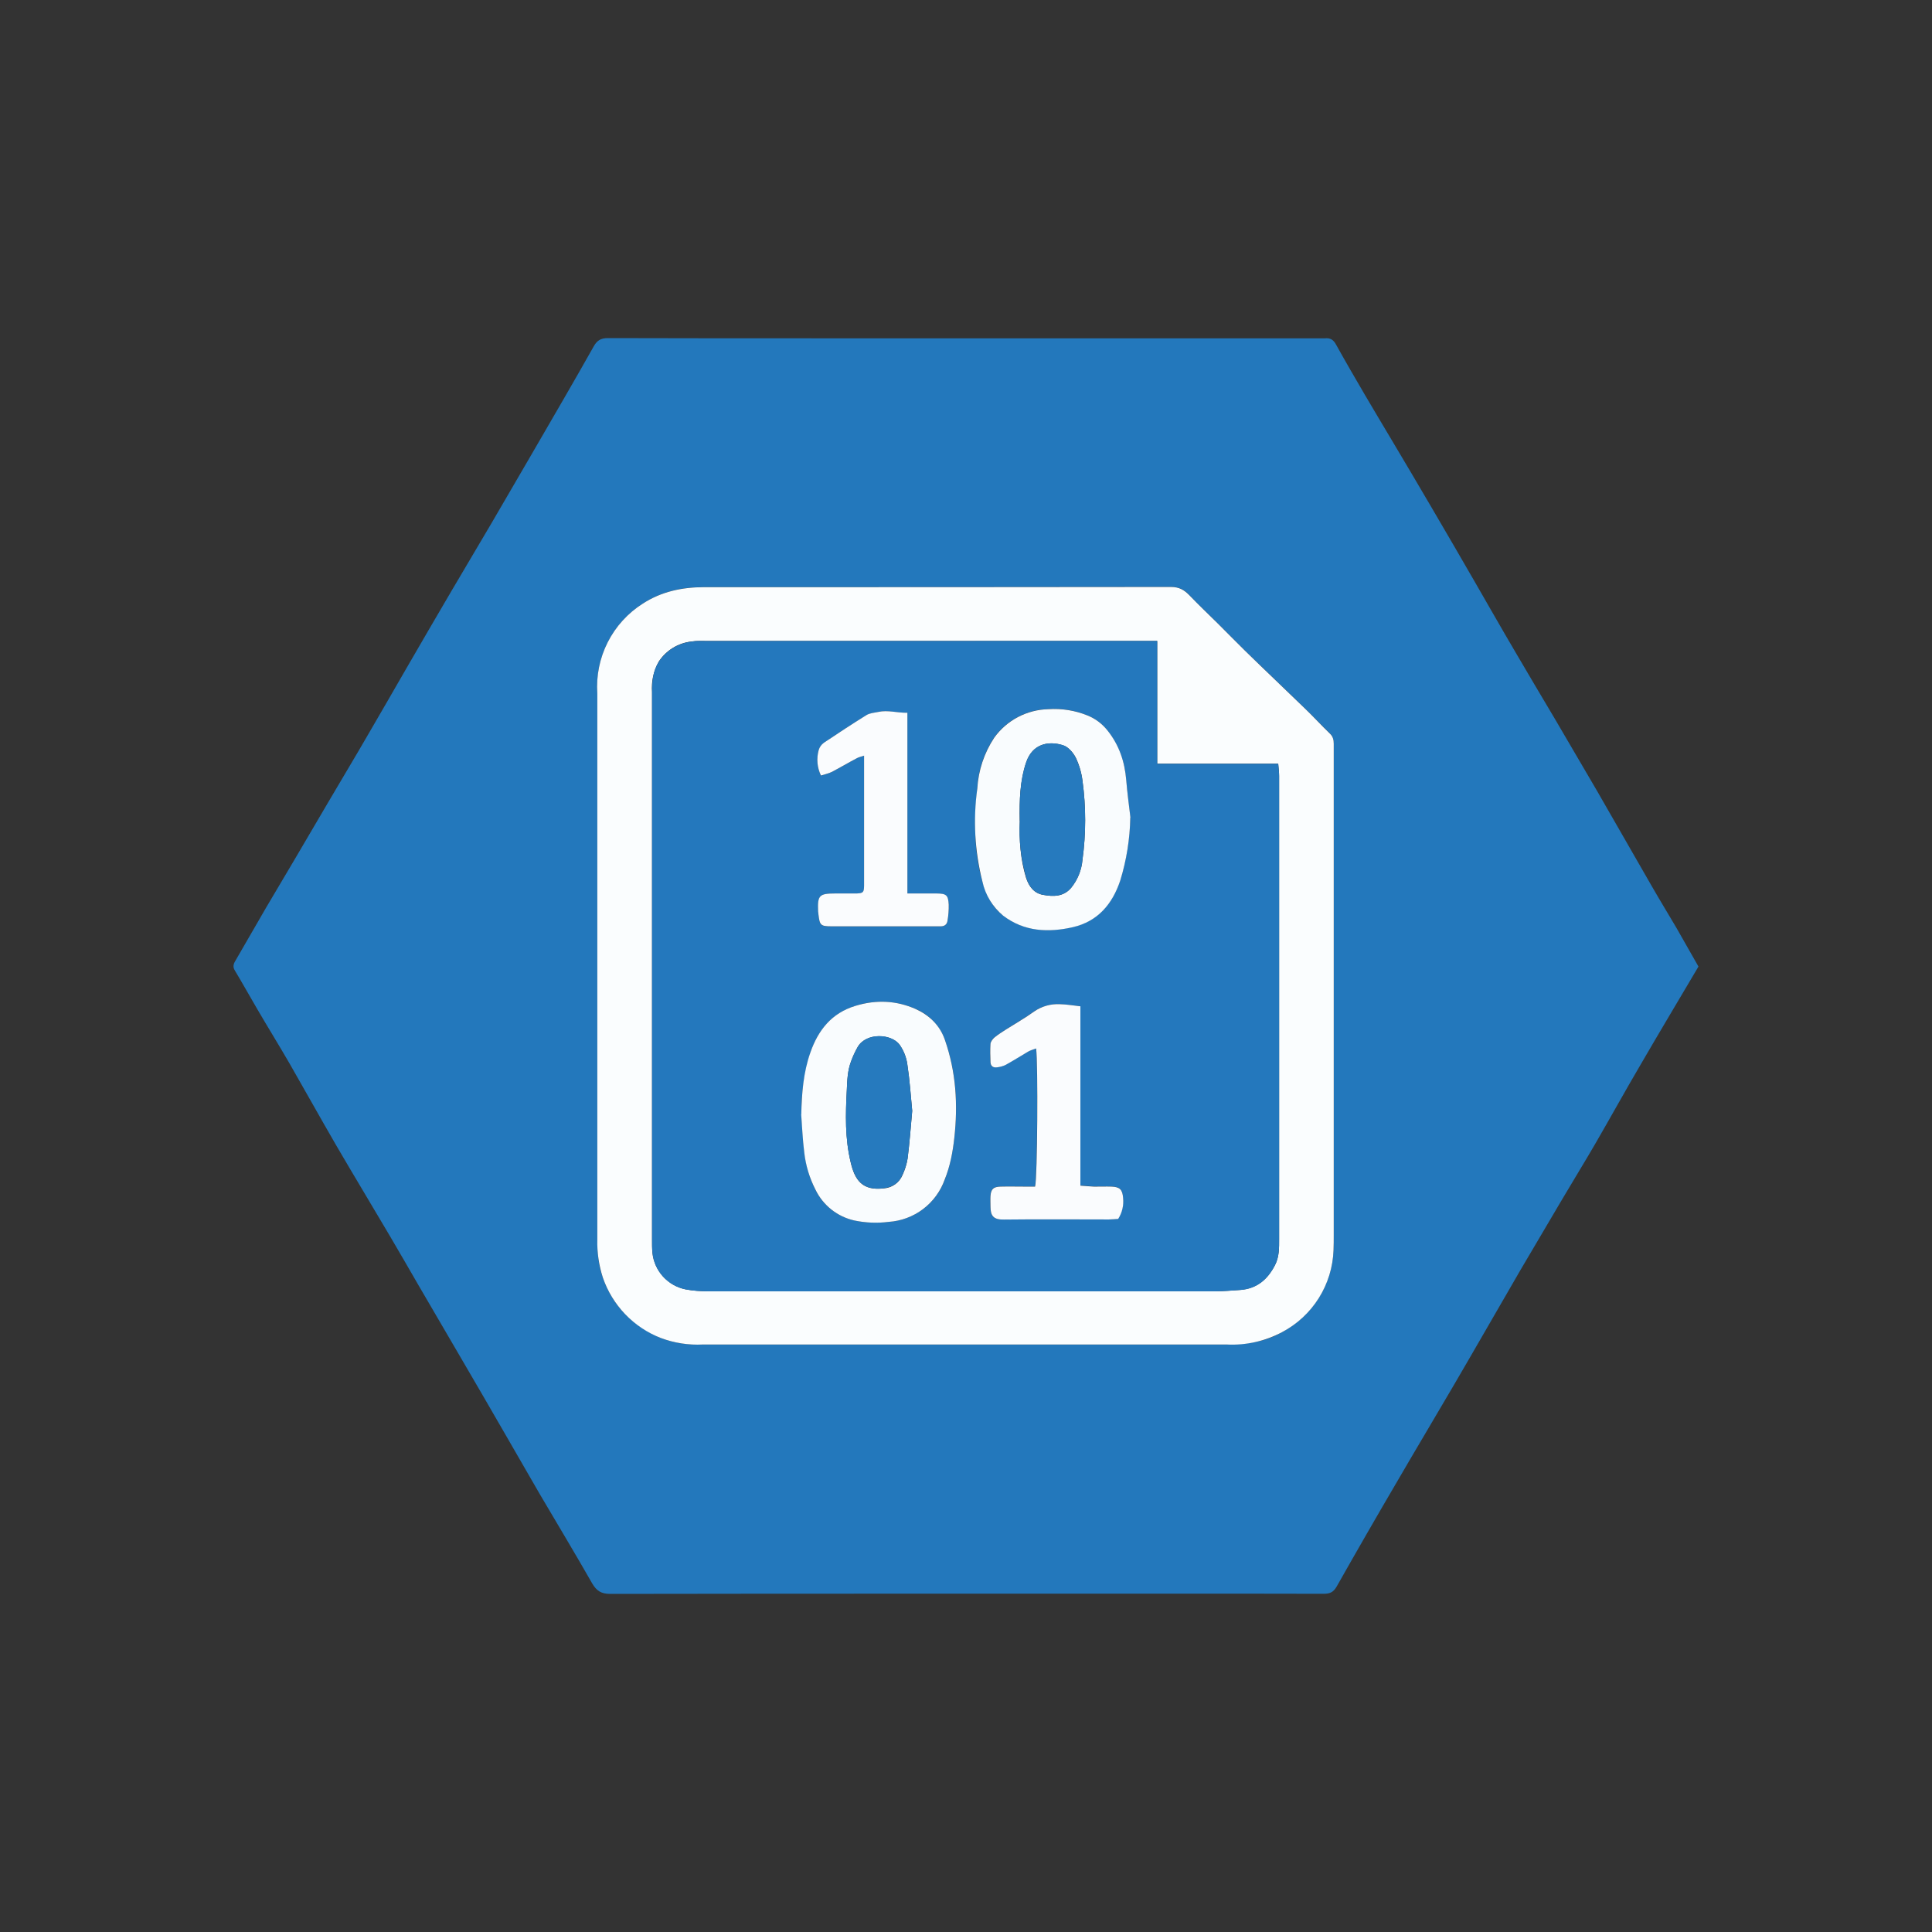
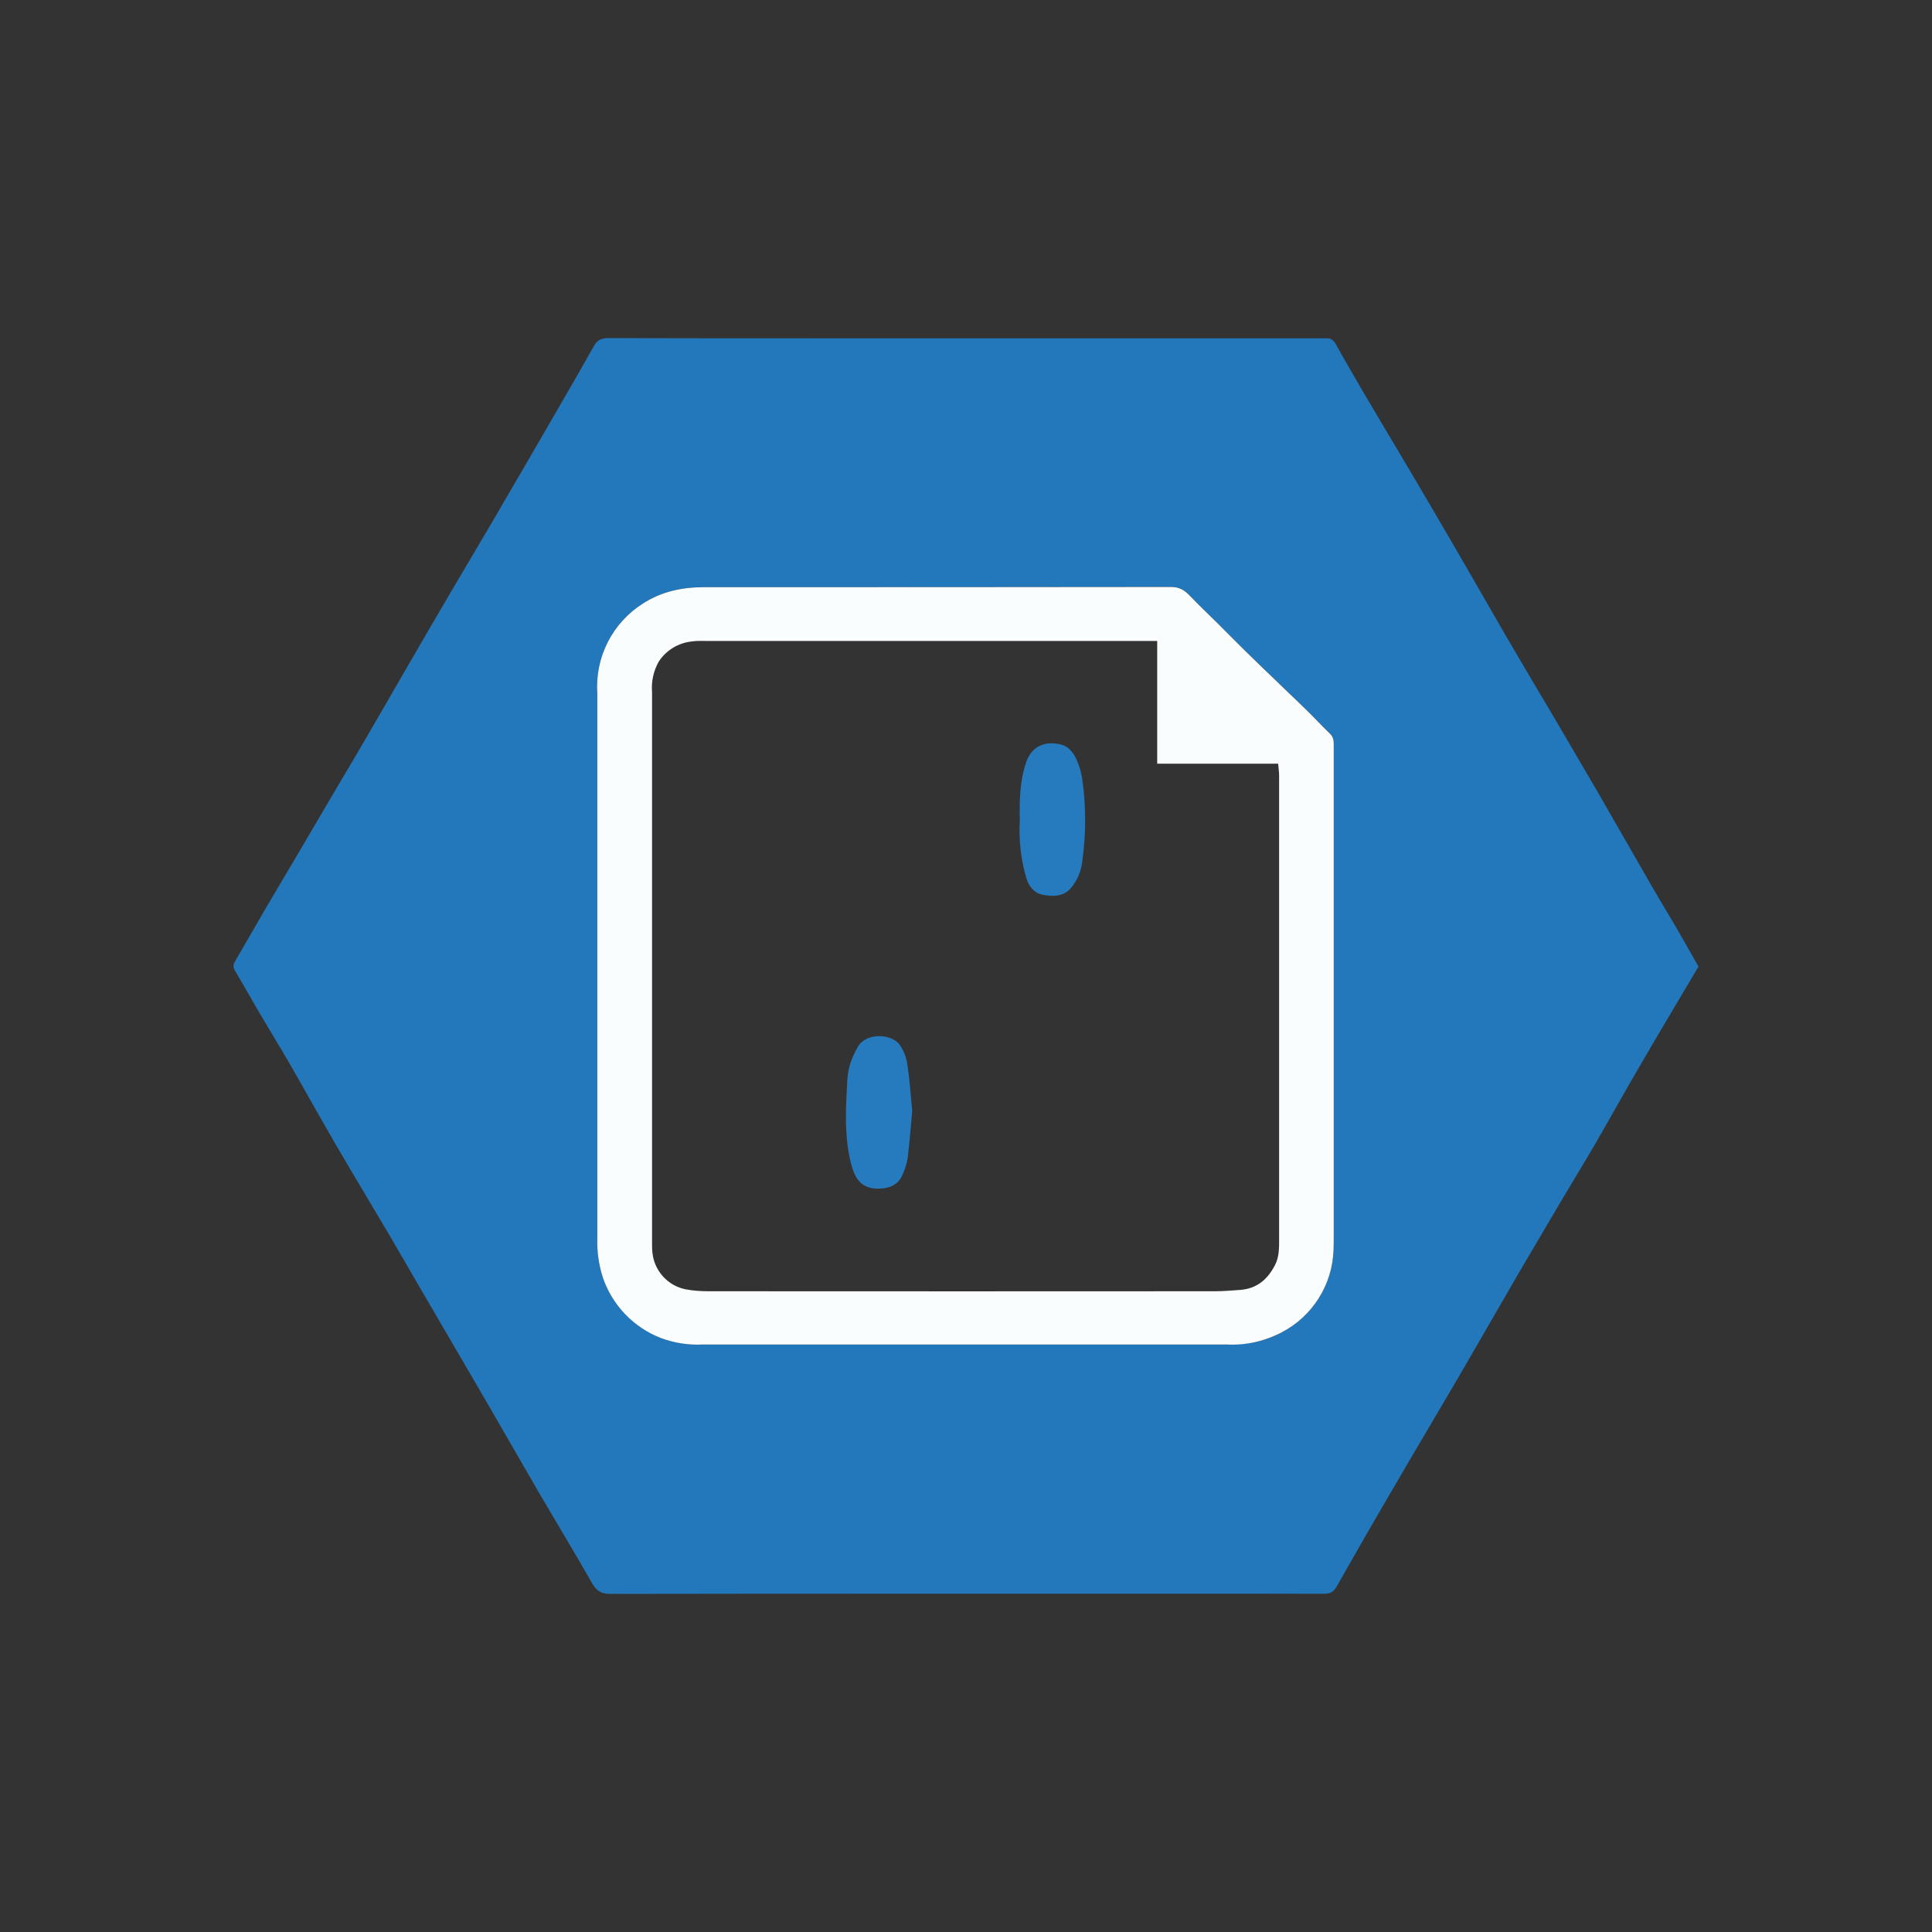
<svg xmlns="http://www.w3.org/2000/svg" width="120" height="120" viewBox="0 0 120 120" fill="none">
  <rect x="0" y="0" width="120" height="120" fill="#333333" stroke="none" />
  <path d="M105.5 60.026C104.304 62.054 103.101 64.056 101.925 66.084C100.95 67.742 100.027 69.418 99.065 71.076C98.388 72.24 97.686 73.377 97.004 74.534L94.443 78.876C93.058 81.261 91.687 83.66 90.296 86.039C89.146 88.008 87.969 89.972 86.825 91.941C85.54 94.132 84.272 96.334 83.022 98.545C82.814 98.909 82.587 98.993 82.204 98.993C79.058 98.981 75.912 98.987 72.759 98.987C61.144 98.987 49.522 98.981 37.906 99C37.334 99 37.048 98.805 36.775 98.337C35.715 96.478 34.611 94.645 33.525 92.799L31.575 89.419C30.529 87.599 29.476 85.792 28.416 83.978L25.965 79.779C25.381 78.778 24.808 77.764 24.217 76.77C23.099 74.872 21.962 72.993 20.857 71.096C19.881 69.412 18.939 67.716 17.971 66.032C17.308 64.888 16.612 63.764 15.949 62.626C15.494 61.846 15.059 61.066 14.591 60.286C14.447 60.059 14.499 59.877 14.617 59.681L16.541 56.353L18.341 53.312L20.441 49.736C21.24 48.371 22.059 47.02 22.846 45.654C23.645 44.289 24.425 42.925 25.218 41.553C26.16 39.928 27.103 38.303 28.058 36.678L30.561 32.44L33.096 28.085C34.357 25.907 35.631 23.73 36.866 21.533C37.074 21.149 37.315 21 37.757 21C42.144 21.013 46.532 21.013 50.919 21.013H82.301C82.626 20.98 82.821 21.104 82.977 21.39C83.562 22.443 84.166 23.483 84.771 24.517C85.317 25.453 85.876 26.375 86.429 27.311C87.254 28.703 88.086 30.093 88.899 31.491C89.802 33.025 90.693 34.566 91.583 36.106C92.434 37.581 93.273 39.057 94.138 40.526C94.944 41.904 95.763 43.282 96.582 44.66L99.188 49.112L102.568 54.995C103.075 55.879 103.608 56.75 104.128 57.634L105.493 60.032H105.5V60.026ZM37.1 59.941V76.991C37.1 77.79 37.165 78.577 37.444 79.357C38.075 81.157 39.31 82.347 41.032 83.101C41.87 83.417 42.764 83.556 43.658 83.51H76.191C77.4 83.51 78.557 83.361 79.636 82.737C80.568 82.242 81.354 81.51 81.914 80.616C82.474 79.722 82.789 78.696 82.828 77.641C82.847 77.342 82.841 77.037 82.841 76.737V49.743V46.188C82.841 45.941 82.789 45.733 82.6 45.55C82.08 45.05 81.586 44.511 81.066 44.017C79.831 42.807 78.576 41.624 77.335 40.416C76.763 39.856 76.204 39.278 75.632 38.712C75.047 38.127 74.449 37.569 73.877 36.971C73.738 36.803 73.563 36.669 73.365 36.579C73.166 36.489 72.951 36.445 72.733 36.45C63.068 36.464 53.395 36.464 43.73 36.464C42.365 36.464 41.078 36.736 39.928 37.49C38.998 38.079 38.244 38.908 37.746 39.89C37.249 40.872 37.025 41.969 37.1 43.068V59.941Z" fill="#2378BC" />
  <path d="M37.1 59.935V43.074C37.025 41.975 37.247 40.876 37.745 39.893C38.243 38.91 38.997 38.08 39.928 37.49C41.078 36.743 42.365 36.47 43.73 36.47C53.396 36.47 63.068 36.47 72.734 36.457C73.24 36.457 73.559 36.645 73.877 36.977C74.45 37.575 75.047 38.141 75.632 38.719C76.204 39.285 76.763 39.863 77.335 40.422C78.57 41.631 79.825 42.814 81.067 44.023C81.587 44.523 82.074 45.056 82.594 45.557C82.789 45.739 82.841 45.947 82.841 46.194V76.737C82.841 77.037 82.841 77.342 82.828 77.647C82.791 78.703 82.475 79.731 81.914 80.625C81.352 81.52 80.564 82.251 79.63 82.743C78.574 83.305 77.386 83.57 76.192 83.51H43.659C42.765 83.557 41.871 83.417 41.033 83.101C40.199 82.774 39.446 82.27 38.827 81.624C38.207 80.977 37.736 80.204 37.445 79.357C37.197 78.593 37.081 77.793 37.1 76.991V59.941V59.935ZM71.876 39.811H43.932C43.607 39.811 43.282 39.791 42.957 39.843C42.546 39.888 42.149 40.022 41.796 40.238C41.443 40.454 41.143 40.745 40.916 41.092C40.59 41.671 40.445 42.334 40.5 42.996V76.991C40.5 77.264 40.493 77.55 40.526 77.829C40.586 78.372 40.815 78.881 41.182 79.285C41.548 79.689 42.033 79.967 42.567 80.079C43.041 80.169 43.529 80.202 44.017 80.202C54.501 80.209 64.979 80.209 75.457 80.202C75.984 80.202 76.51 80.156 77.037 80.118C78.064 80.04 78.733 79.468 79.188 78.584C79.461 78.064 79.448 77.504 79.448 76.939V57.296V48.196C79.448 47.962 79.415 47.728 79.389 47.435H71.876V39.811Z" fill="#FAFDFE" />
-   <path d="M71.876 39.81V47.441H79.396C79.415 47.734 79.448 47.962 79.448 48.196V76.945C79.448 77.504 79.461 78.07 79.188 78.59C78.733 79.474 78.07 80.046 77.043 80.124C76.51 80.156 75.99 80.208 75.463 80.208H44.017C43.535 80.208 43.041 80.175 42.567 80.085C42.032 79.973 41.546 79.695 41.179 79.29C40.812 78.884 40.583 78.373 40.526 77.829C40.5 77.556 40.5 77.27 40.5 76.99V42.995C40.5 42.333 40.539 41.696 40.922 41.097C41.15 40.752 41.451 40.461 41.803 40.245C42.156 40.03 42.552 39.894 42.964 39.849C43.288 39.797 43.614 39.817 43.938 39.817L71.876 39.81ZM49.776 69.223C49.834 70.003 49.86 70.783 49.958 71.563C50.062 72.369 50.263 73.156 50.653 73.903C50.887 74.383 51.226 74.804 51.646 75.134C52.066 75.464 52.556 75.694 53.078 75.808C53.773 75.963 54.475 75.97 55.19 75.892C55.968 75.844 56.714 75.569 57.336 75.099C57.958 74.63 58.428 73.988 58.687 73.253C59.012 72.427 59.175 71.563 59.272 70.692C59.513 68.612 59.389 66.578 58.687 64.582C58.536 64.155 58.297 63.765 57.985 63.436C57.674 63.106 57.298 62.846 56.88 62.671C55.706 62.147 54.379 62.076 53.156 62.469C51.654 62.925 50.816 63.99 50.341 65.368C49.949 66.615 49.758 67.916 49.776 69.223ZM70.205 50.77C70.121 49.996 70.016 49.222 69.945 48.449C69.878 47.323 69.47 46.244 68.775 45.355C68.451 44.945 68.025 44.627 67.54 44.432C66.768 44.117 65.934 43.983 65.103 44.042C64.445 44.058 63.8 44.225 63.218 44.532C62.636 44.839 62.133 45.276 61.748 45.81C61.125 46.752 60.762 47.842 60.696 48.969C60.487 50.906 60.481 52.849 61.02 54.754C61.255 55.586 61.605 56.327 62.307 56.86C63.608 57.867 65.115 57.926 66.636 57.575C68.183 57.224 69.087 56.145 69.575 54.682C69.966 53.416 70.178 52.095 70.205 50.77ZM69.438 75.697C69.688 75.312 69.799 74.853 69.75 74.397C69.718 73.877 69.549 73.708 69.035 73.695C68.671 73.682 68.3 73.695 67.936 73.689C67.677 73.682 67.423 73.65 67.091 73.63V62.495C66.624 62.45 66.221 62.379 65.817 62.372C65.249 62.344 64.687 62.504 64.219 62.827C63.666 63.224 63.068 63.562 62.496 63.932C62.236 64.094 61.983 64.257 61.755 64.445C61.638 64.537 61.528 64.699 61.521 64.835C61.497 65.214 61.495 65.594 61.514 65.973C61.514 66.233 61.69 66.324 61.931 66.291C62.111 66.268 62.287 66.215 62.45 66.135C62.925 65.876 63.386 65.583 63.855 65.317C64.004 65.225 64.18 65.186 64.349 65.121C64.472 66.031 64.427 73.201 64.284 73.695H63.712C63.185 73.695 62.658 73.682 62.126 73.695C61.69 73.715 61.541 73.858 61.514 74.28C61.502 74.501 61.514 74.722 61.514 74.943C61.514 75.515 61.69 75.755 62.346 75.749C64.517 75.716 66.695 75.736 68.866 75.736C69.061 75.736 69.263 75.716 69.438 75.704V75.697ZM56.36 55.482V44.27C55.71 44.289 55.151 44.094 54.559 44.218C54.3 44.27 54.02 44.295 53.812 44.425C52.922 44.971 52.044 45.544 51.186 46.135C51.022 46.246 50.902 46.412 50.848 46.603C50.704 47.127 50.755 47.686 50.991 48.176C51.231 48.098 51.465 48.046 51.673 47.942C52.194 47.675 52.694 47.377 53.208 47.097C53.337 47.032 53.487 46.999 53.669 46.934V55.027C53.663 55.43 53.611 55.482 53.214 55.495C52.772 55.508 52.324 55.495 51.875 55.495C50.887 55.495 50.77 55.612 50.822 56.62C50.822 56.678 50.822 56.736 50.835 56.801C50.913 57.484 50.971 57.542 51.654 57.542H58.414C58.654 57.542 58.824 57.432 58.849 57.205C58.908 56.87 58.934 56.53 58.928 56.191C58.895 55.605 58.778 55.508 58.18 55.502H56.36V55.482Z" fill="#2478BD" />
-   <path d="M49.769 69.224C49.795 67.911 49.899 66.611 50.335 65.369C50.816 63.991 51.648 62.919 53.149 62.47C54.43 62.08 55.684 62.145 56.874 62.672C57.706 63.049 58.369 63.666 58.687 64.583C59.383 66.578 59.506 68.613 59.272 70.693C59.175 71.57 59.012 72.435 58.681 73.254C58.422 73.987 57.953 74.629 57.333 75.098C56.712 75.567 55.967 75.844 55.19 75.893C54.484 75.983 53.768 75.954 53.071 75.808C52.55 75.693 52.062 75.461 51.643 75.13C51.224 74.799 50.886 74.377 50.653 73.897C50.278 73.166 50.04 72.374 49.951 71.557C49.854 70.784 49.821 69.997 49.763 69.217L49.769 69.224ZM56.659 68.996C56.568 68.047 56.503 67.066 56.354 66.097C56.292 65.662 56.127 65.247 55.873 64.888C55.359 64.206 53.819 64.121 53.279 65.018C53.112 65.311 52.97 65.617 52.857 65.935C52.642 66.507 52.623 67.105 52.597 67.709C52.519 69.217 52.48 70.712 52.837 72.194C53.097 73.306 53.565 73.969 54.885 73.813C55.137 73.798 55.381 73.713 55.588 73.567C55.795 73.422 55.956 73.221 56.055 72.987C56.208 72.661 56.316 72.316 56.373 71.96C56.497 70.985 56.568 70.01 56.659 69.003V68.996ZM70.205 50.783C70.18 52.108 69.97 53.423 69.581 54.69C69.094 56.152 68.19 57.231 66.637 57.589C65.122 57.933 63.621 57.875 62.308 56.874C61.655 56.333 61.202 55.589 61.021 54.761C60.542 52.872 60.433 50.907 60.702 48.976C60.768 47.849 61.131 46.759 61.755 45.817C62.14 45.283 62.643 44.846 63.224 44.539C63.806 44.233 64.451 44.065 65.109 44.049C65.941 43.992 66.775 44.125 67.547 44.439C68.028 44.634 68.444 44.94 68.782 45.362C69.51 46.272 69.861 47.312 69.952 48.456C70.017 49.236 70.121 50.003 70.212 50.777L70.205 50.783ZM63.341 50.985C63.302 52.135 63.367 53.344 63.731 54.527C63.907 55.06 64.225 55.483 64.784 55.58C65.408 55.697 66.039 55.71 66.52 55.158C66.93 54.658 67.179 54.047 67.235 53.403C67.457 51.772 67.457 50.119 67.235 48.489C67.173 47.993 67.033 47.51 66.819 47.059C66.656 46.747 66.351 46.389 66.026 46.292C65.116 45.999 64.128 46.201 63.738 47.345C63.348 48.502 63.315 49.704 63.335 50.985H63.341Z" fill="#F9FCFE" />
-   <path d="M69.445 75.71C69.275 75.717 69.074 75.743 68.872 75.743C66.701 75.743 64.524 75.723 62.353 75.749C61.703 75.762 61.521 75.515 61.521 74.943C61.521 74.722 61.508 74.501 61.521 74.28C61.553 73.864 61.697 73.715 62.139 73.702C62.658 73.689 63.191 73.702 63.718 73.702H64.29C64.439 73.214 64.478 66.032 64.355 65.122C64.18 65.187 64.01 65.232 63.861 65.317C63.393 65.59 62.938 65.882 62.463 66.142C62.3 66.22 62.124 66.271 61.943 66.292C61.703 66.331 61.534 66.233 61.521 65.98C61.508 65.603 61.495 65.219 61.521 64.836C61.534 64.699 61.651 64.543 61.761 64.446C61.995 64.251 62.249 64.095 62.502 63.932C63.075 63.568 63.672 63.23 64.231 62.827C64.699 62.502 65.262 62.342 65.831 62.372C66.227 62.379 66.63 62.45 67.105 62.502V73.643C67.43 73.663 67.689 73.695 67.949 73.702C68.307 73.708 68.677 73.689 69.041 73.702C69.555 73.721 69.718 73.89 69.757 74.404C69.807 74.861 69.7 75.323 69.451 75.71H69.445ZM56.36 55.495H58.18C58.778 55.502 58.895 55.593 58.927 56.191C58.934 56.528 58.908 56.866 58.849 57.198C58.817 57.426 58.654 57.543 58.414 57.536H51.654C50.971 57.536 50.913 57.471 50.835 56.795C50.826 56.735 50.819 56.674 50.815 56.613C50.77 55.612 50.88 55.495 51.875 55.495H53.214C53.604 55.476 53.662 55.43 53.669 55.021V52.915V46.935C53.487 47 53.337 47.026 53.214 47.097C52.694 47.37 52.193 47.669 51.673 47.942C51.465 48.046 51.225 48.092 50.991 48.17C50.755 47.68 50.704 47.121 50.848 46.597C50.901 46.407 51.018 46.241 51.179 46.129C52.05 45.544 52.921 44.972 53.812 44.419C54.02 44.289 54.306 44.27 54.559 44.218C55.145 44.088 55.71 44.283 56.36 44.27V55.495Z" fill="#FAFCFE" />
  <path d="M56.659 68.996C56.568 70.004 56.496 70.985 56.373 71.954C56.312 72.309 56.203 72.655 56.048 72.981C55.84 73.481 55.43 73.741 54.878 73.806C53.565 73.962 53.103 73.299 52.837 72.181C52.479 70.712 52.512 69.211 52.596 67.709C52.622 67.105 52.642 66.5 52.856 65.935C52.971 65.615 53.114 65.305 53.285 65.012C53.818 64.115 55.365 64.199 55.872 64.882C56.126 65.241 56.29 65.655 56.353 66.091C56.503 67.066 56.568 68.041 56.659 68.996ZM63.341 50.985C63.315 49.698 63.341 48.502 63.737 47.345C64.127 46.201 65.115 45.999 66.032 46.285C66.35 46.389 66.656 46.74 66.812 47.065C67.028 47.514 67.17 47.995 67.234 48.489C67.457 50.119 67.457 51.772 67.234 53.403C67.18 54.047 66.931 54.659 66.519 55.158C66.045 55.704 65.408 55.691 64.784 55.58C64.225 55.476 63.906 55.06 63.744 54.527C63.409 53.378 63.273 52.18 63.341 50.985Z" fill="#267ABE" />
</svg>